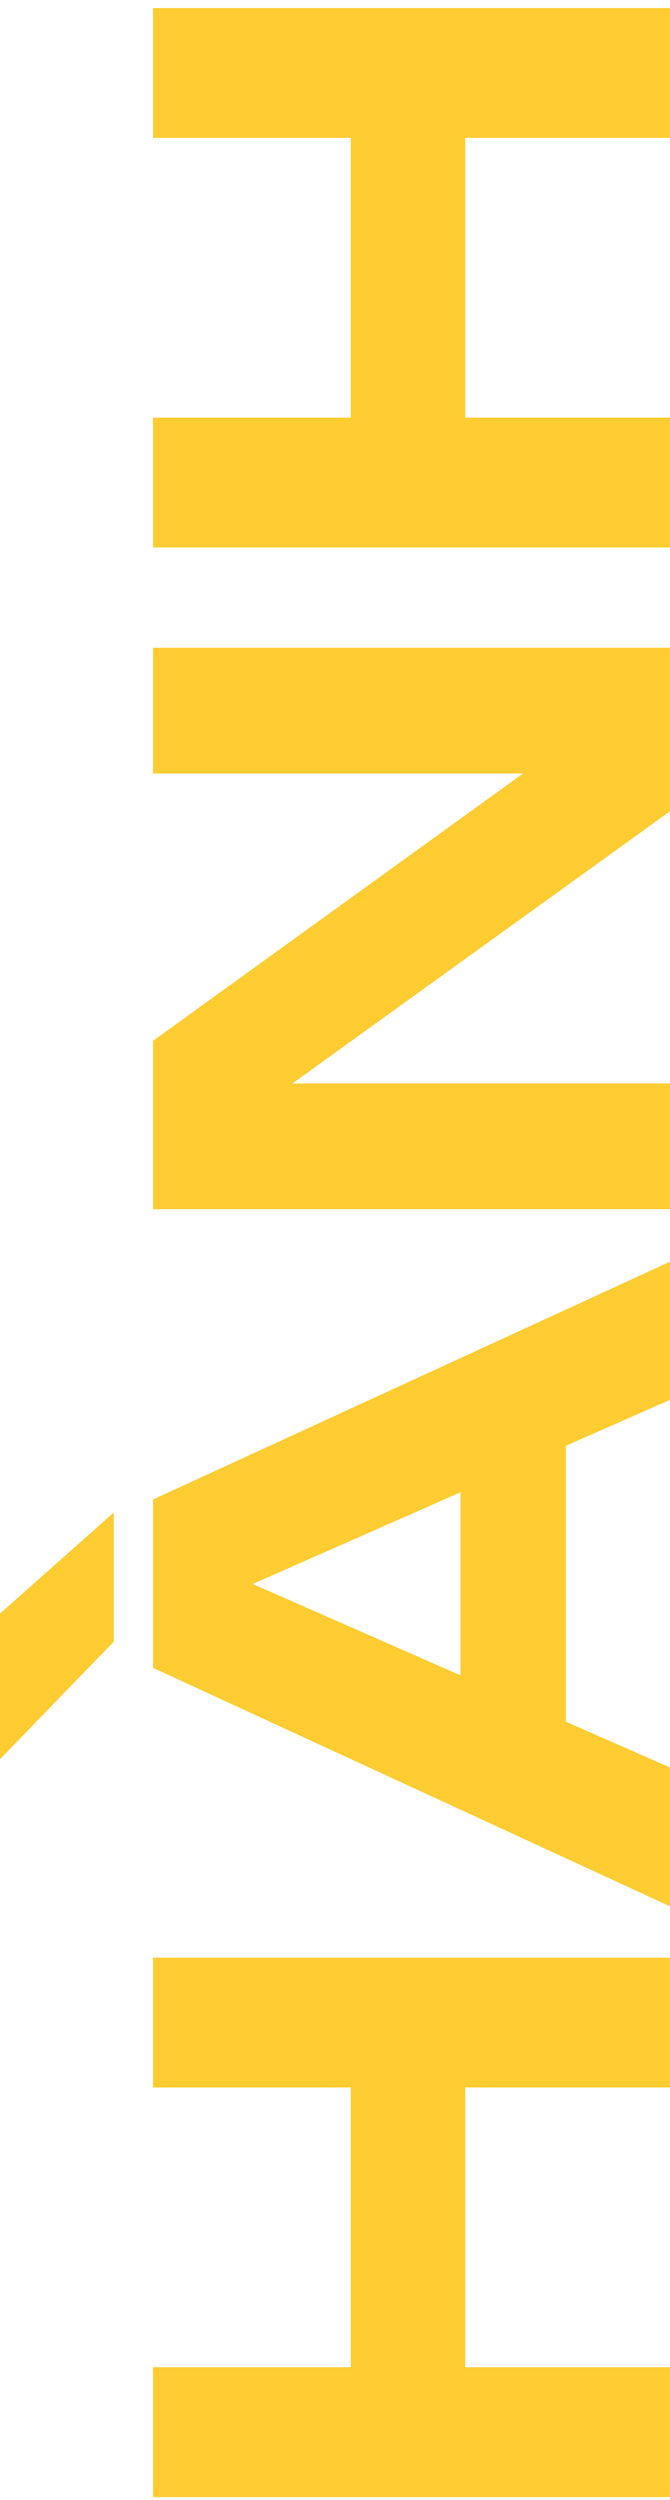
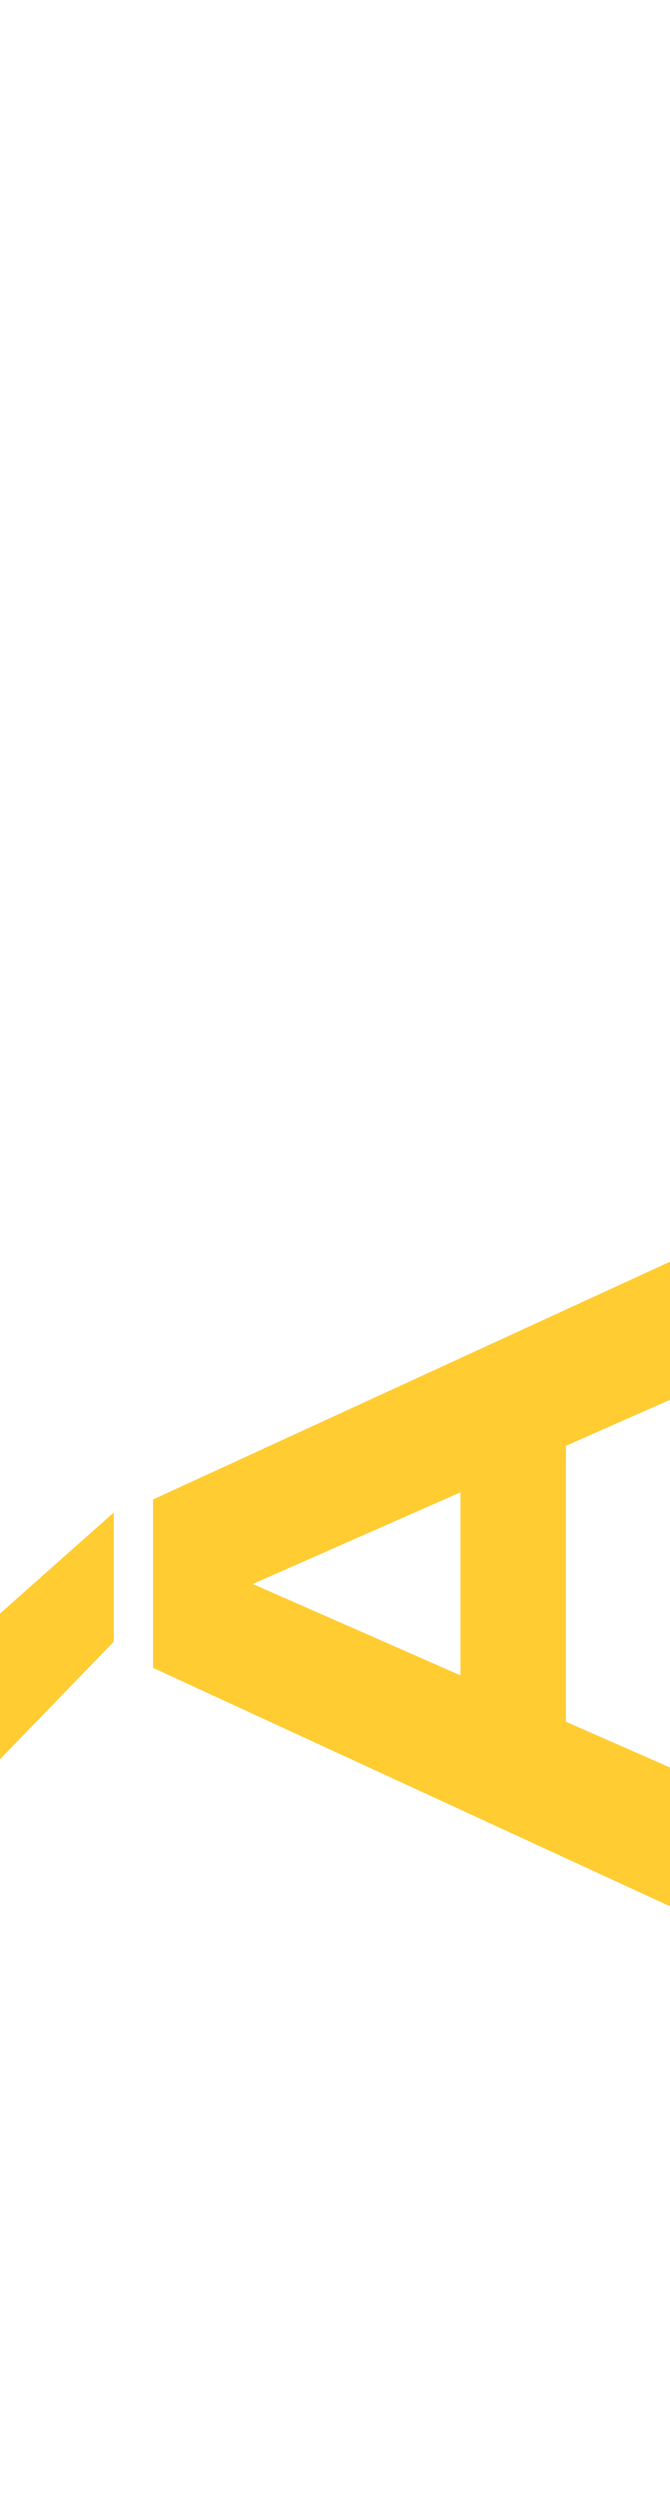
<svg xmlns="http://www.w3.org/2000/svg" width="62" height="231" viewBox="0 0 62 231" fill="none">
-   <path d="M14.156 50.592L14.156 38.59L61.996 38.59L61.996 50.592L14.156 50.592ZM14.156 12.745L14.156 0.743L61.996 0.743L61.996 12.745L14.156 12.745ZM32.463 43.925L32.463 7.665L43.051 7.665L43.051 43.925L32.463 43.925Z" fill="#FFCC32" />
-   <path d="M53.767 67.604L54.469 71.477L14.156 71.477L14.156 59.856L61.996 59.856L61.996 74.97L21.683 103.991L20.981 100.117L61.996 100.117L61.996 111.738L14.156 111.738L14.156 96.18L53.767 67.604Z" fill="#FFCC32" />
  <path d="M52.368 163.071L42.609 163.071L42.609 130.177L52.368 130.177L52.368 163.071ZM14.161 138.559L62 116.588L62 129.352L19.2 148.212L19.2 144.529L62 163.325L62 176.153L14.161 154.118L14.161 138.559ZM-1.18248e-06 149.101L10.525 139.766L10.525 151.704L-5.94016e-07 162.563L-1.18248e-06 149.101Z" fill="#FFCC32" />
-   <path d="M14.156 230.743L14.156 218.741L61.996 218.741L61.996 230.743L14.156 230.743ZM14.156 192.896L14.156 180.894L61.996 180.894L61.996 192.896L14.156 192.896ZM32.463 224.075L32.463 187.816L43.051 187.816L43.051 224.075L32.463 224.075Z" fill="#FFCC32" />
</svg>